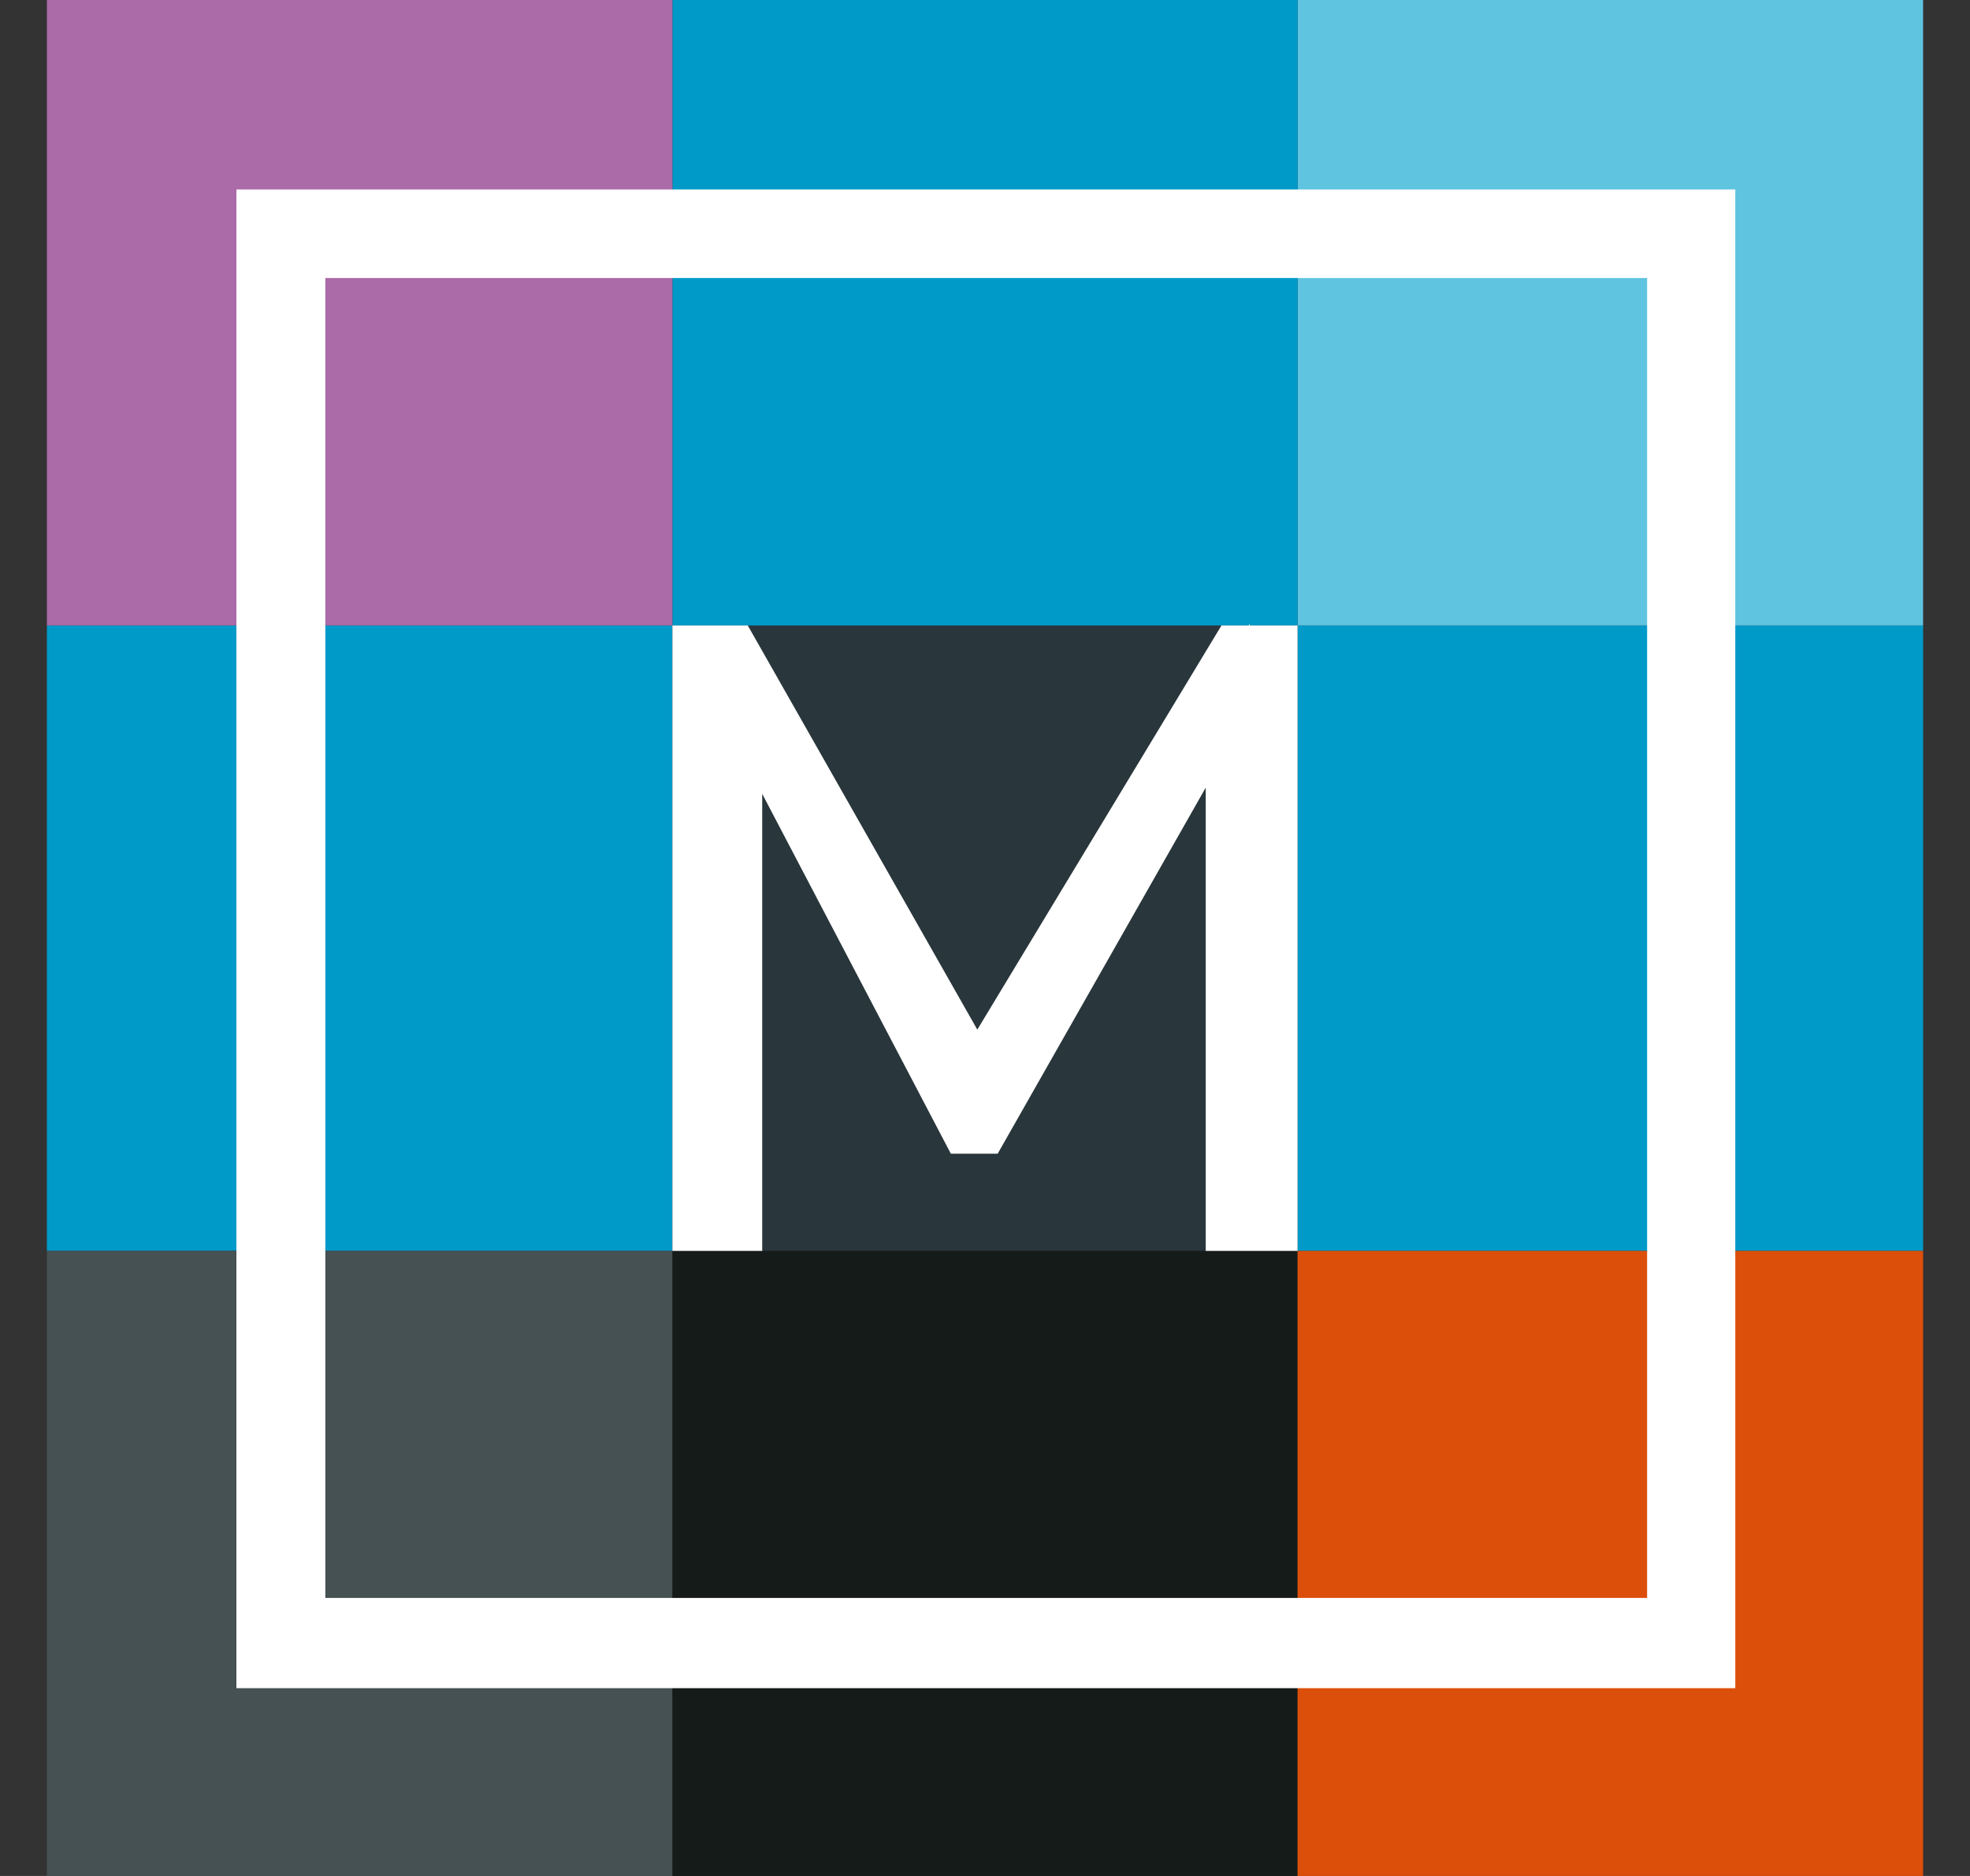
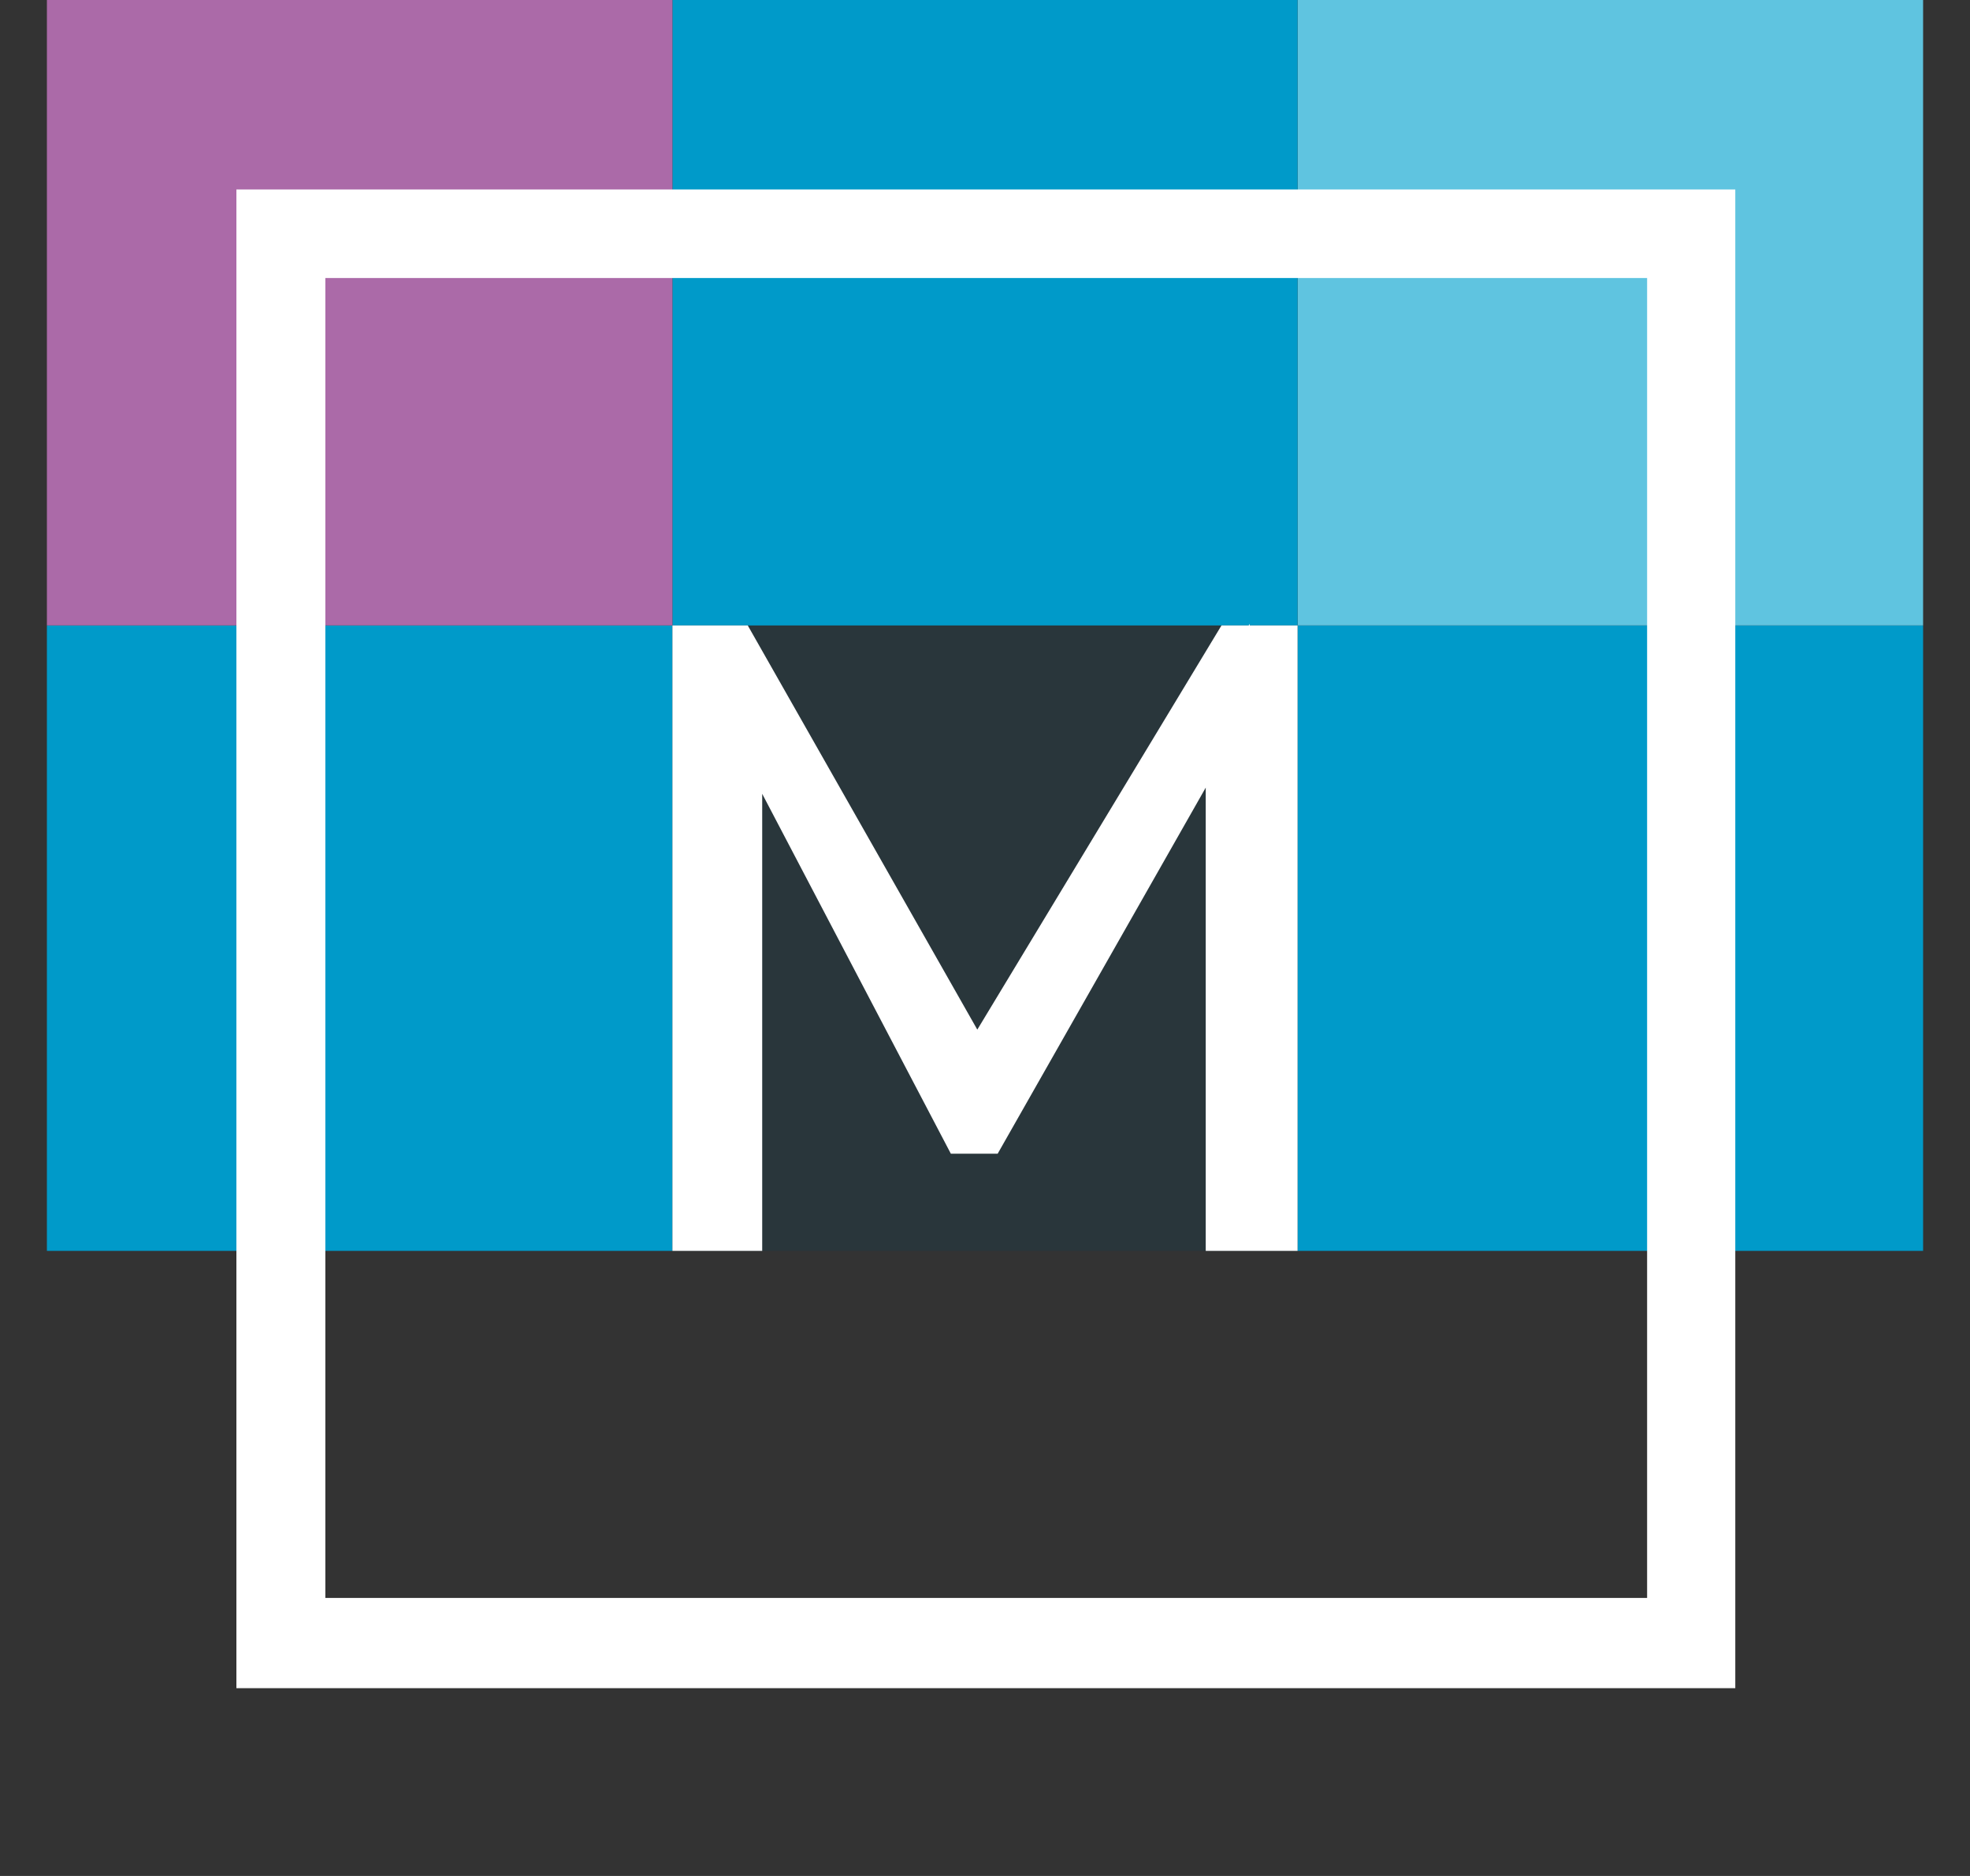
<svg xmlns="http://www.w3.org/2000/svg" width="21" height="20" viewBox="0 0 21 20" fill="none">
  <rect x="0" y="0" width="21" height="20" fill="#333333" stroke="none" />
  <g id="Layer_1" clip-path="url(#clip0_184_2758)">
    <g id="eParaksts-logo">
      <g id="Group-37">
        <g id="Group-34">
          <path id="Fill-17" d="M7.168 13.336H13.832V6.668H7.168V13.336Z" fill="#29363B" />
          <path id="Fill-18" d="M13.832 13.336H20.5V6.668H13.832V13.336Z" fill="#009AC9" />
          <path id="Fill-18_2" d="M0.5 13.336H7.168V6.668H0.5V13.336Z" fill="#009AC9" />
          <path id="Fill-21" d="M13.832 6.668H20.5V-9.15527e-05H13.832V6.668Z" fill="#5FC4E0" />
-           <path id="Fill-23" d="M7.168 6.668H13.832V-9.15527e-05H7.168V6.668Z" fill="#009AC9" />
+           <path id="Fill-23" d="M7.168 6.668H13.832V-9.15527e-05H7.168V6.668" fill="#009AC9" />
          <path id="Fill-23_2" d="M0.5 6.668H7.168V0H0.5V6.668Z" fill="#AB6AA8" />
-           <path id="Fill-25" d="M0.5 20H7.168V13.336H0.5V20Z" fill="#455152" />
-           <path id="Fill-26" d="M7.168 20H13.832V13.336H7.168V20Z" fill="#151B19" />
-           <path id="Fill-27" d="M13.832 20H20.5V13.336H13.832V20Z" fill="#DC4F0B" />
        </g>
        <path id="M" d="M7.803 6.972H7.477V13.023H7.834V7.21L10.326 12.004H10.471L13.17 7.228V13.023H13.527V6.972H13.197L10.405 11.603L7.803 6.972Z" fill="white" stroke="white" stroke-width="0.304" />
        <path id="Rectangle" d="M18.286 2.8H3.301V17.786H18.286V2.8Z" stroke="white" stroke-width="0.229" />
        <path id="Combined-Shape" d="M18.498 2.02V17.998H2.52V2.02H18.498ZM17.558 2.964H3.468V17.036H17.558V2.964Z" fill="white" />
        <path id="Path-14" d="M7.168 13.336H8.125V8.463L10.136 12.3H10.635L12.853 8.397V13.336H13.832V6.668H13.021L10.418 10.977L7.971 6.668H7.168V13.336Z" fill="white" />
      </g>
    </g>
  </g>
  <defs>
    <clipPath id="clip0_184_2758">
      <rect width="20" height="20" fill="white" transform="translate(0.5)" />
    </clipPath>
  </defs>
</svg>